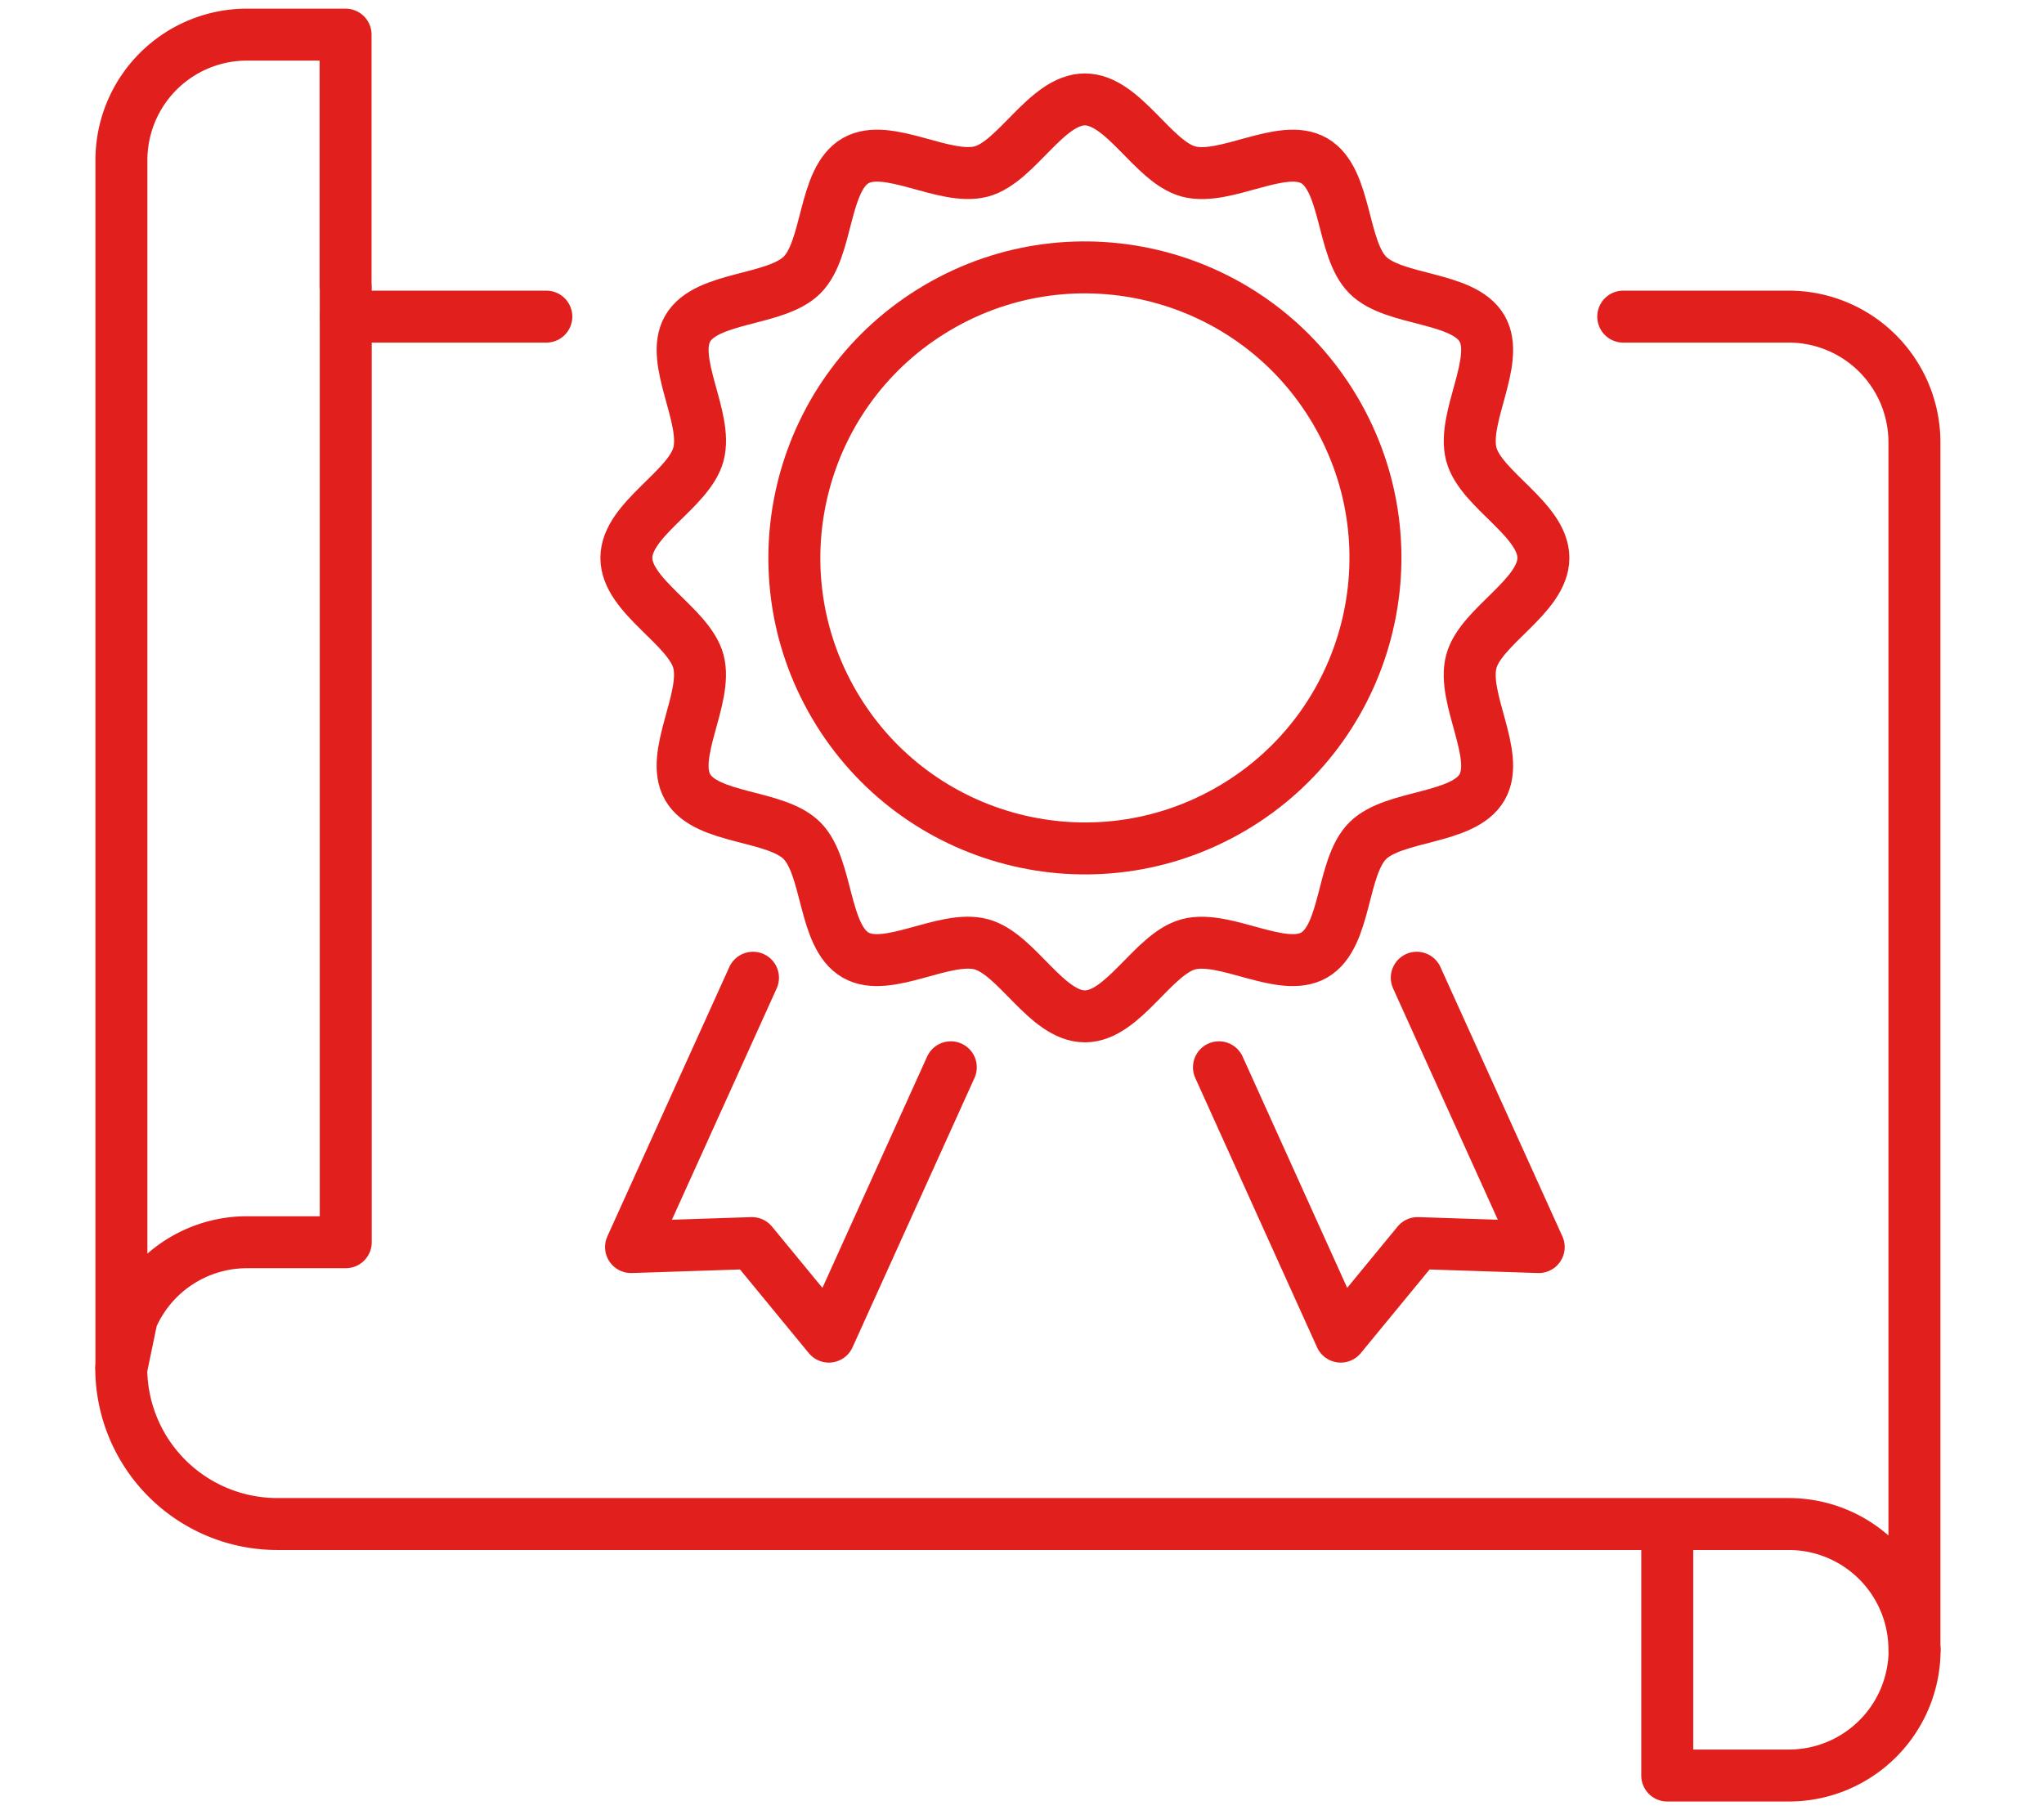
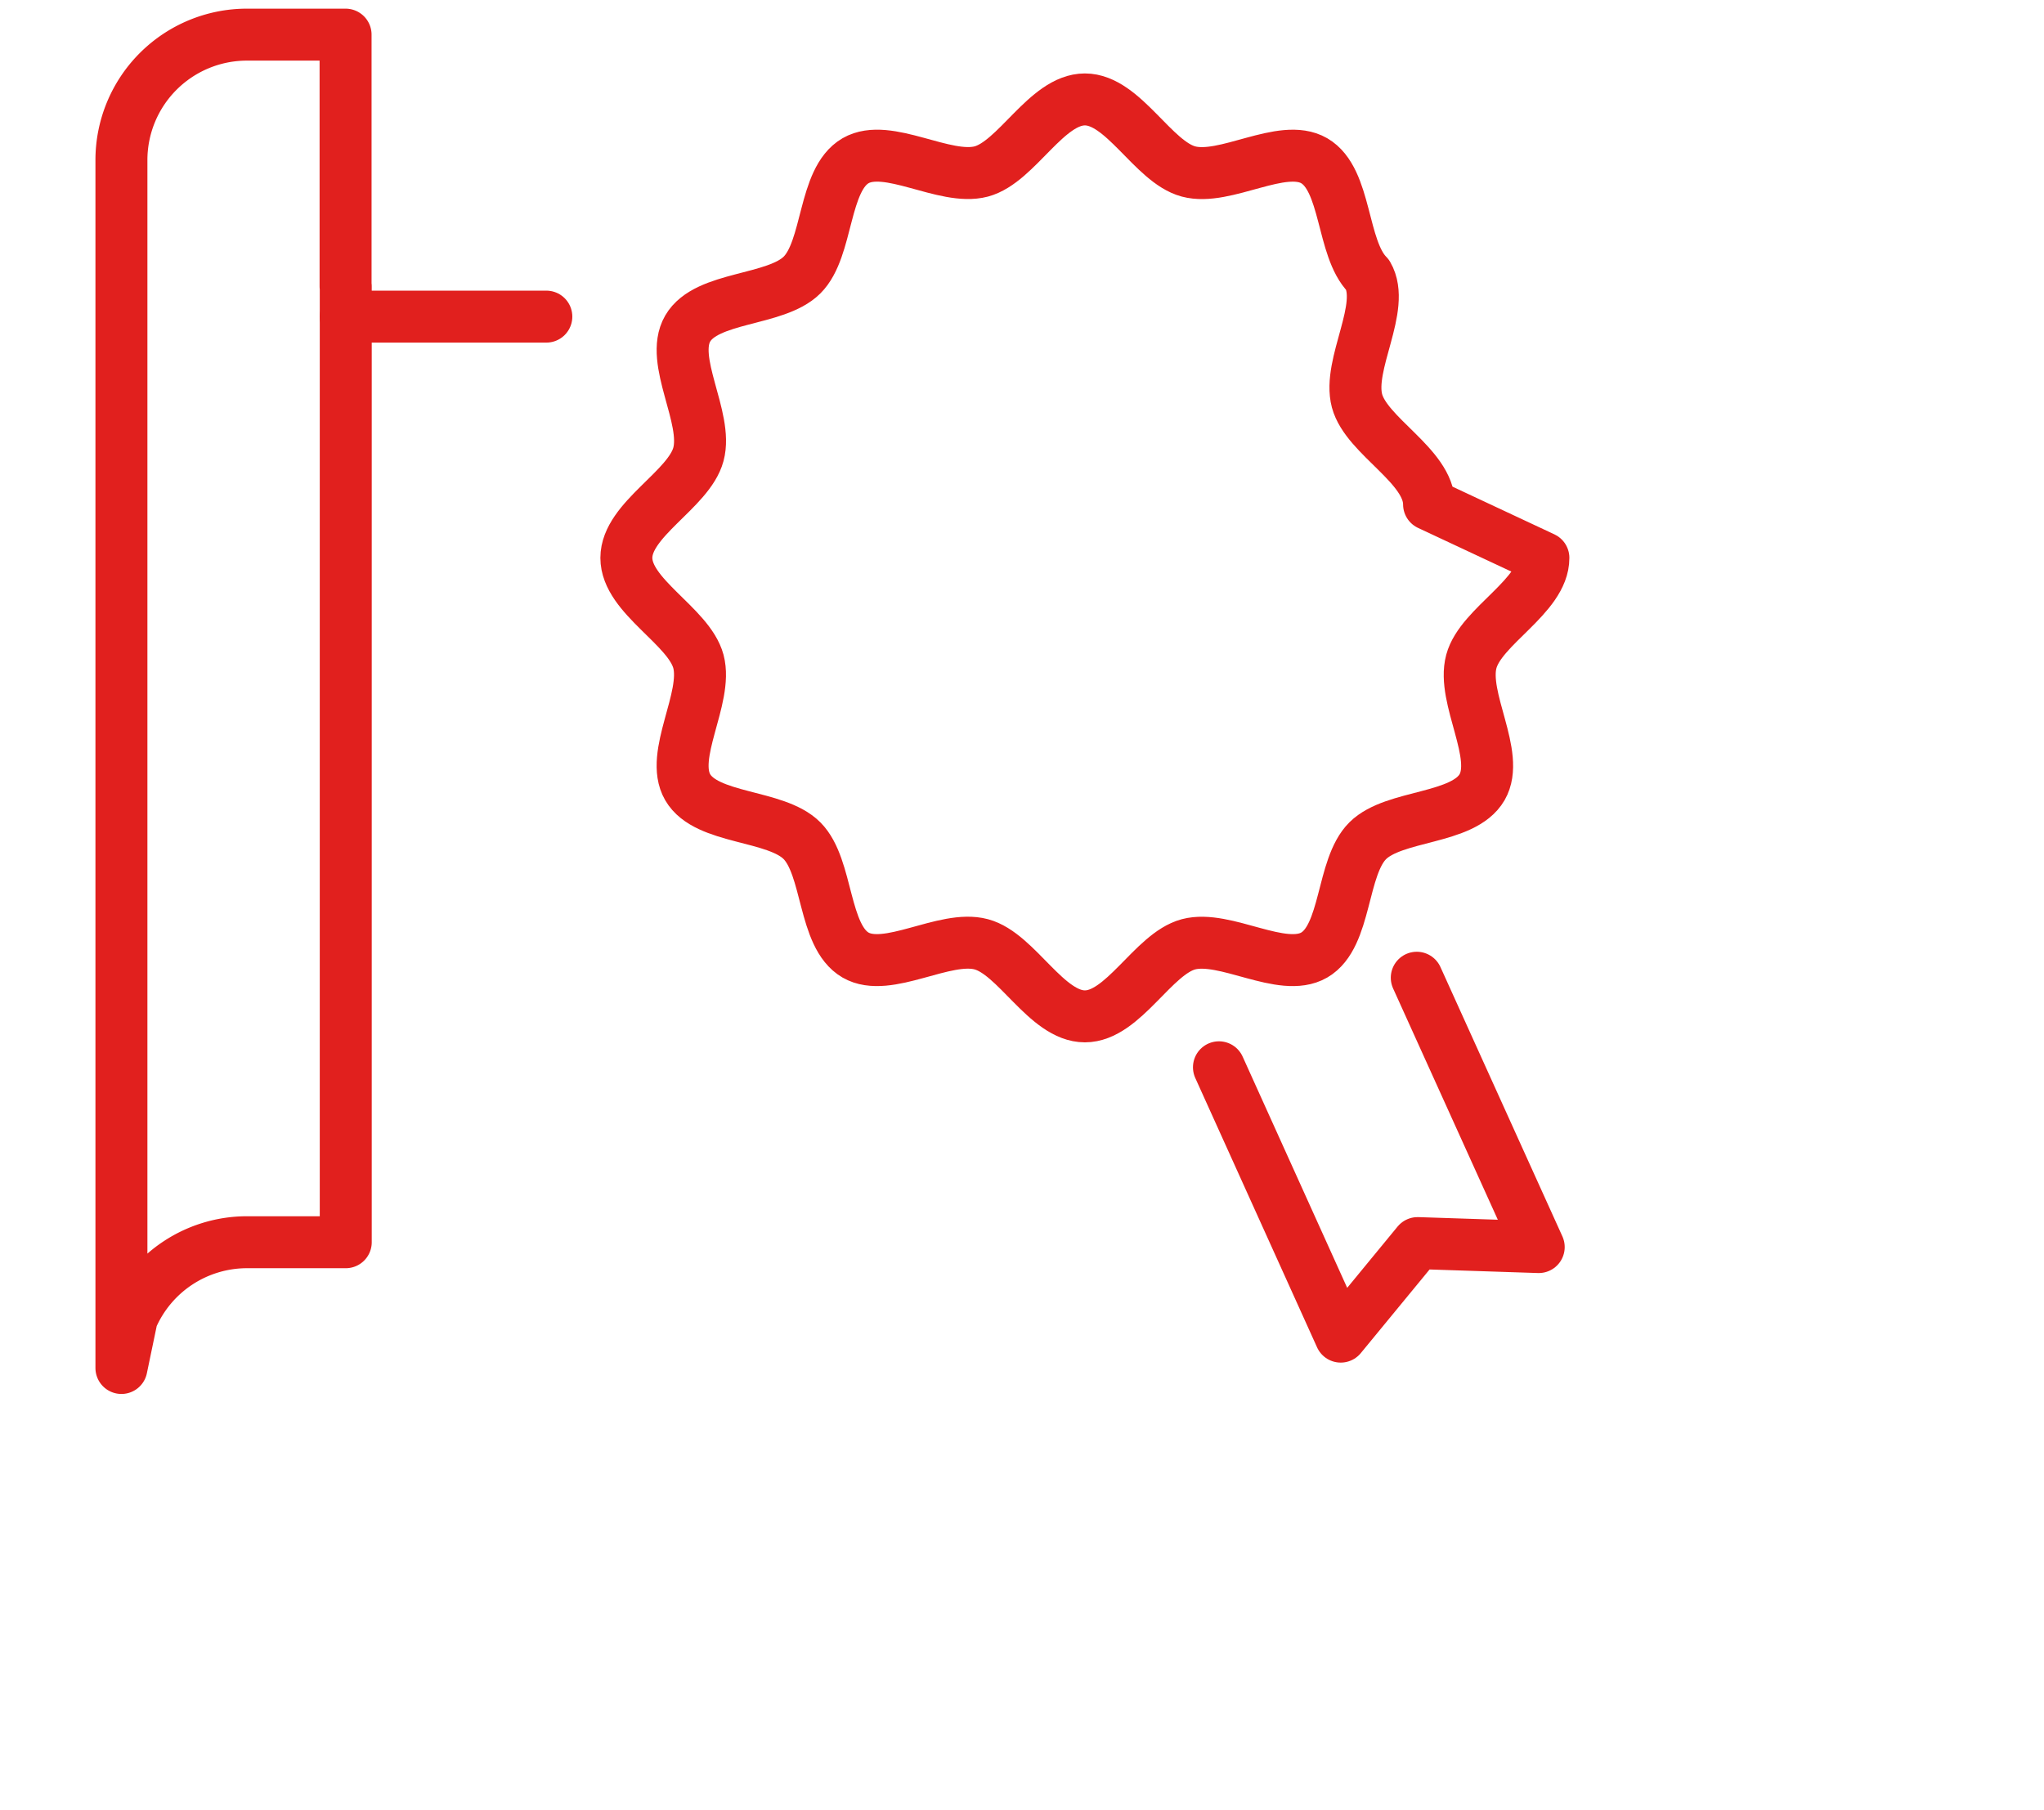
<svg xmlns="http://www.w3.org/2000/svg" width="118" height="104.51" viewBox="0 0 118 104.51">
  <g id="グループ_1" data-name="グループ 1" transform="translate(-833 -317)">
-     <rect id="長方形_12" data-name="長方形 12" width="118" height="104.51" transform="translate(833 317)" fill="none" />
    <g id="_福利厚生" transform="translate(838.5 317.5)">
-       <path id="パス_1" data-name="パス 1" d="M83.6,31.71c0,2.22-3.61,3.93-4.16,5.98-.57,2.12,1.69,5.41.62,7.26-1.09,1.88-5.07,1.57-6.6,3.09s-1.21,5.51-3.09,6.6c-1.85,1.07-5.14-1.18-7.26-.62-2.05.55-3.76,4.16-5.98,4.16s-3.93-3.61-5.98-4.16c-2.12-.57-5.41,1.69-7.26.62-1.88-1.09-1.57-5.07-3.09-6.6s-5.51-1.21-6.6-3.09c-1.07-1.85,1.18-5.14.62-7.26-.55-2.05-4.16-3.76-4.16-5.98s3.61-3.93,4.16-5.98c.57-2.12-1.69-5.41-.62-7.26,1.09-1.88,5.07-1.57,6.6-3.09s1.21-5.51,3.09-6.6c1.85-1.07,5.14,1.18,7.26.62,2.05-.55,3.76-4.16,5.98-4.16s3.93,3.61,5.98,4.16c2.12.57,5.41-1.69,7.26-.62,1.88,1.09,1.57,5.07,3.09,6.6s5.51,1.21,6.6,3.09c1.07,1.85-1.18,5.14-.62,7.26.55,2.05,4.16,3.76,4.16,5.98Z" fill="none" stroke="#e1201e" stroke-linecap="round" stroke-linejoin="round" stroke-width="3" />
-       <circle id="楕円形_1" data-name="楕円形 1" cx="16.77" cy="16.77" r="16.77" transform="matrix(0.862, -0.507, 0.507, 0.862, 34.173, 25.758)" fill="none" stroke="#e1201e" stroke-linecap="round" stroke-linejoin="round" stroke-width="3" />
-       <path id="パス_2" data-name="パス 2" d="M49.39,61.12,42.35,76.67l-4.44-5.4-6.98.23,7.04-15.55" fill="none" stroke="#e1201e" stroke-linecap="round" stroke-linejoin="round" stroke-width="3" />
+       <path id="パス_1" data-name="パス 1" d="M83.6,31.71c0,2.22-3.61,3.93-4.16,5.98-.57,2.12,1.69,5.41.62,7.26-1.09,1.88-5.07,1.57-6.6,3.09s-1.21,5.51-3.09,6.6c-1.85,1.07-5.14-1.18-7.26-.62-2.05.55-3.76,4.16-5.98,4.16s-3.93-3.61-5.98-4.16c-2.12-.57-5.41,1.69-7.26.62-1.88-1.09-1.57-5.07-3.09-6.6s-5.51-1.21-6.6-3.09c-1.07-1.85,1.18-5.14.62-7.26-.55-2.05-4.16-3.76-4.16-5.98s3.61-3.93,4.16-5.98c.57-2.12-1.69-5.41-.62-7.26,1.09-1.88,5.07-1.57,6.6-3.09s1.21-5.51,3.09-6.6c1.85-1.07,5.14,1.18,7.26.62,2.05-.55,3.76-4.16,5.98-4.16s3.93,3.61,5.98,4.16c2.12.57,5.41-1.69,7.26-.62,1.88,1.09,1.57,5.07,3.09,6.6c1.07,1.85-1.18,5.14-.62,7.26.55,2.05,4.16,3.76,4.16,5.98Z" fill="none" stroke="#e1201e" stroke-linecap="round" stroke-linejoin="round" stroke-width="3" />
      <path id="パス_3" data-name="パス 3" d="M64.87,61.12,71.9,76.67l4.44-5.4,6.99.23L76.29,55.95" fill="none" stroke="#e1201e" stroke-linecap="round" stroke-linejoin="round" stroke-width="3" />
-       <path id="パス_4" data-name="パス 4" d="M105.03,94.75a7.259,7.259,0,0,1-7.26,7.26H90.75V88.31" fill="none" stroke="#e1201e" stroke-linecap="round" stroke-linejoin="round" stroke-width="3" />
      <path id="パス_5" data-name="パス 5" d="M14.46,16.03V71.22H8.77A7.239,7.239,0,0,0,2.11,75.6l-.6,2.88h0V8.76A7.245,7.245,0,0,1,8.76,1.5h5.69V16.03Z" fill="none" stroke="#e1201e" stroke-linecap="round" stroke-linejoin="round" stroke-width="3" />
      <line id="線_1" data-name="線 1" x1="11.58" transform="translate(14.46 17.78)" fill="none" stroke="#e1201e" stroke-linecap="round" stroke-linejoin="round" stroke-width="3" />
-       <path id="パス_6" data-name="パス 6" d="M1.5,78.48a9.011,9.011,0,0,0,9.01,9.01H97.76a7.259,7.259,0,0,1,7.26,7.26h0V25.04a7.259,7.259,0,0,0-7.26-7.26H88.21" fill="none" stroke="#e1201e" stroke-linecap="round" stroke-linejoin="round" stroke-width="3" />
    </g>
  </g>
</svg>